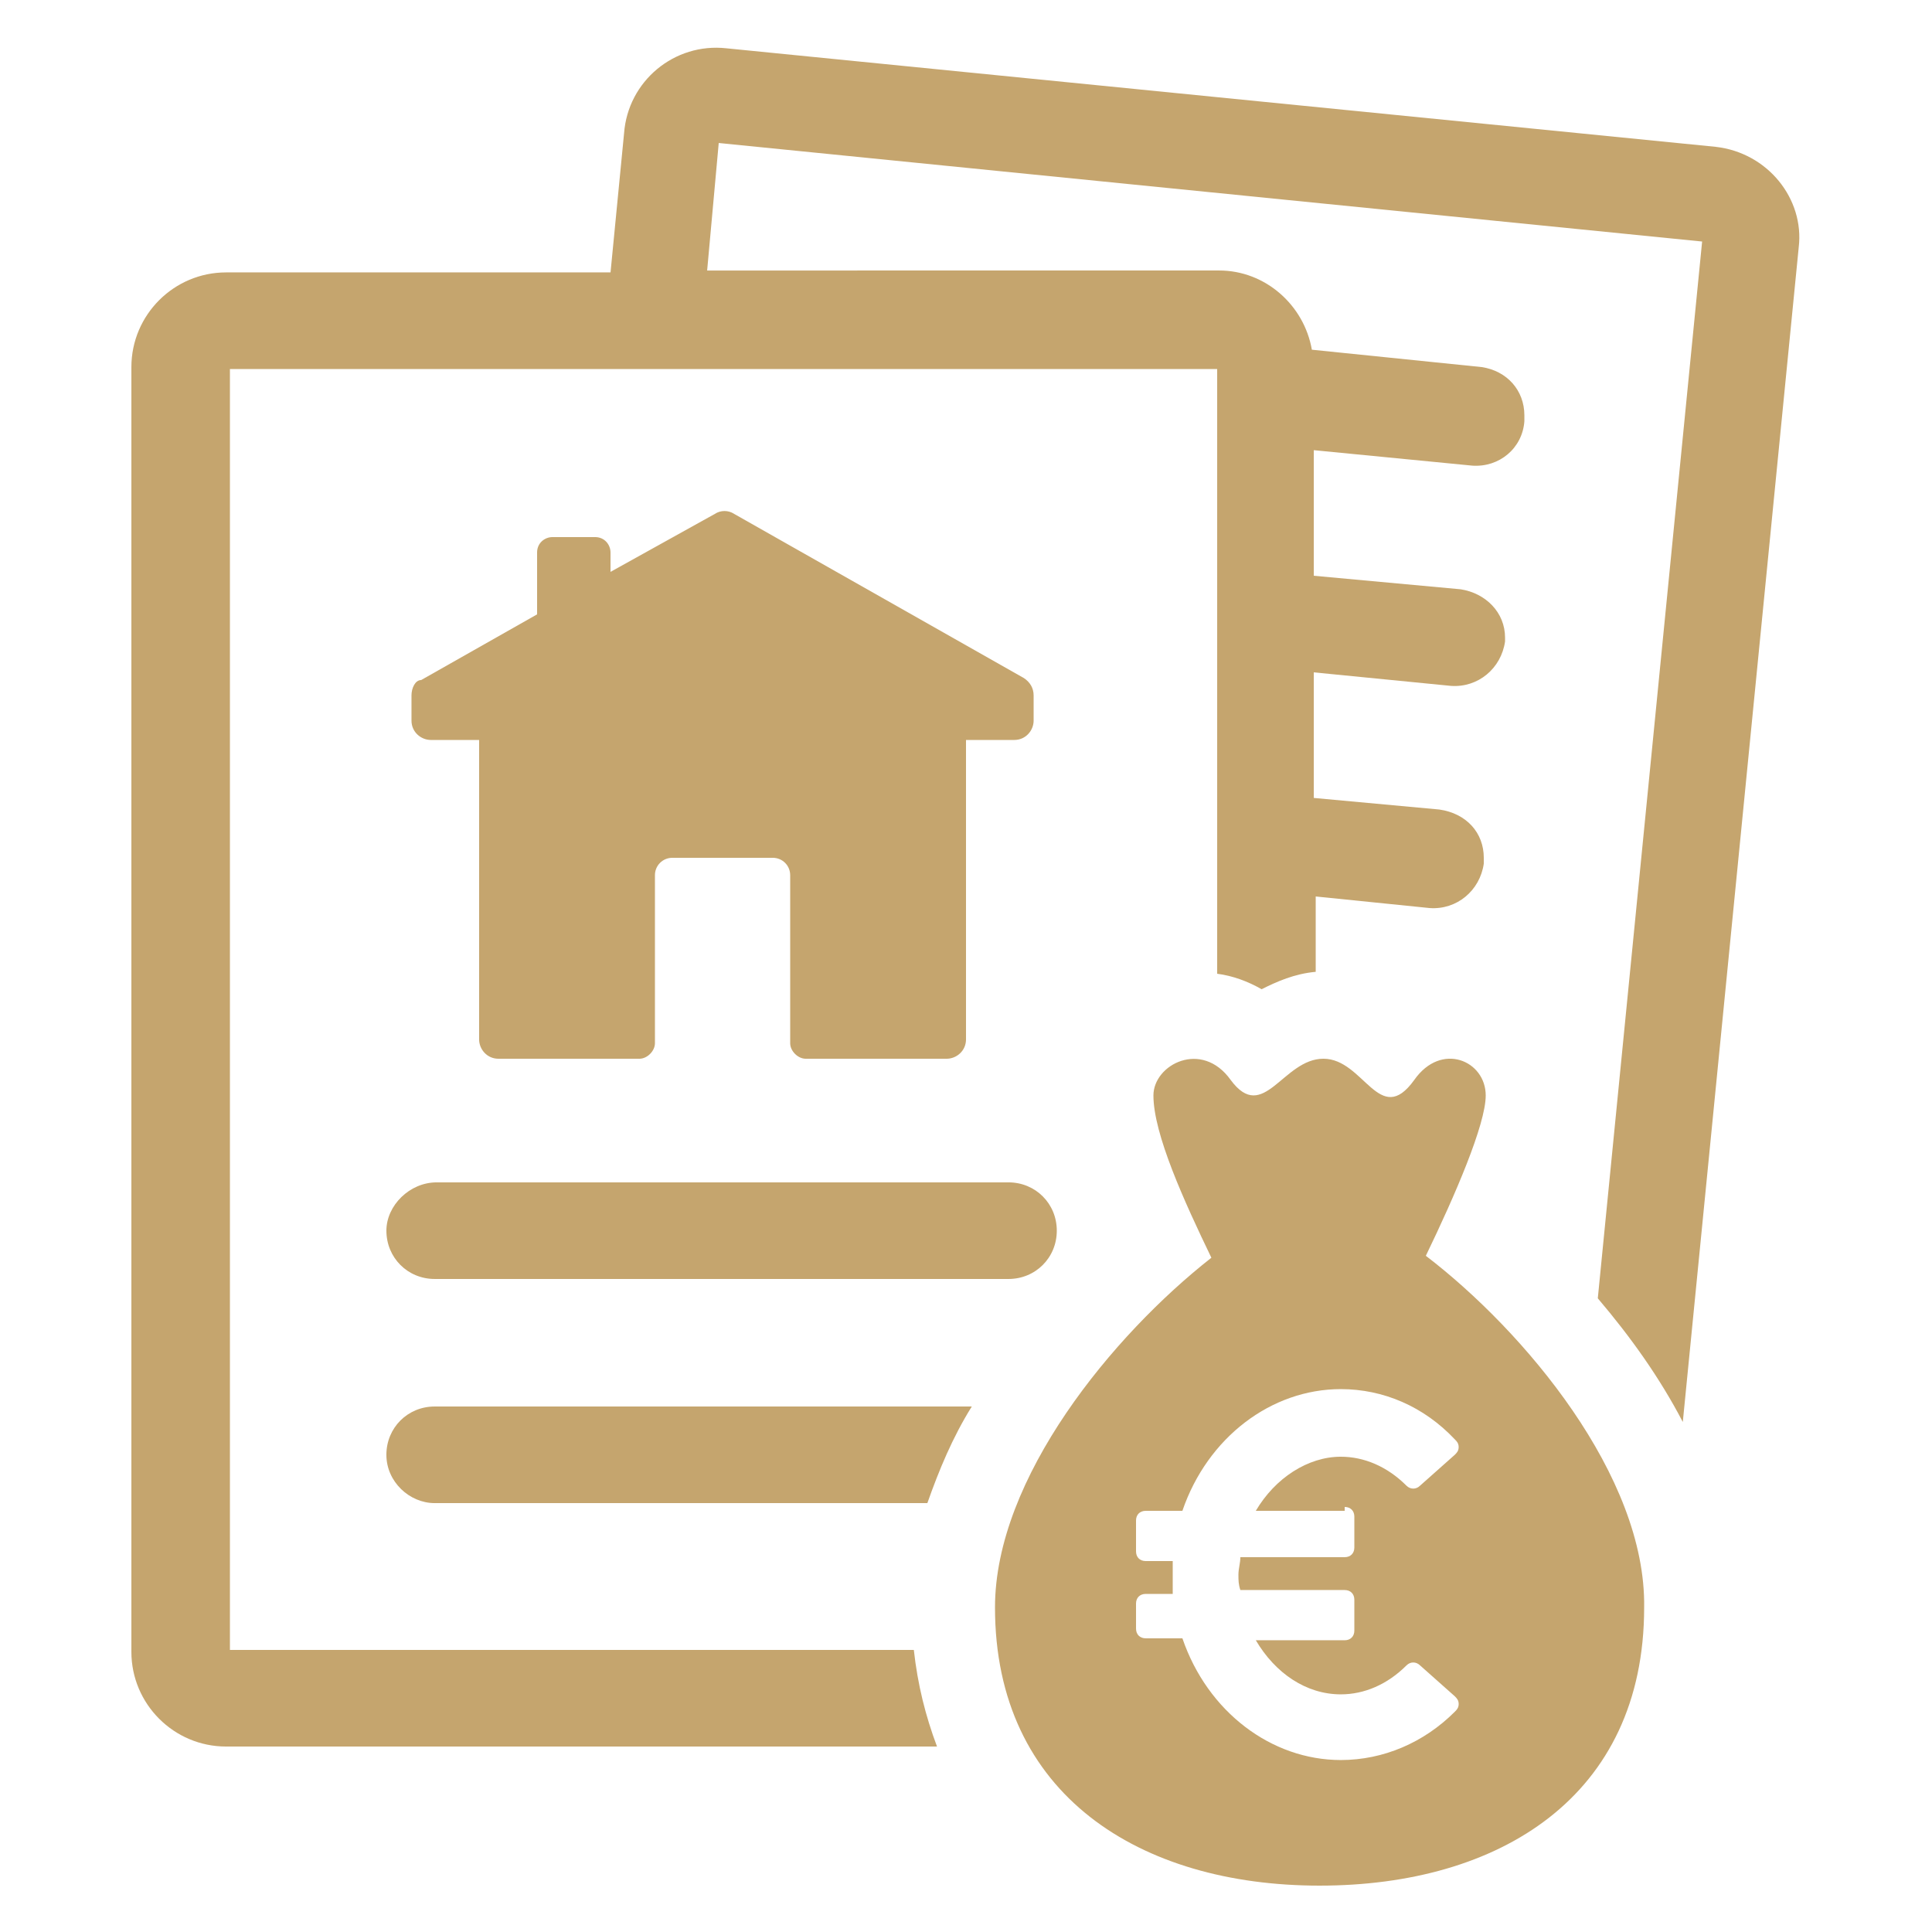
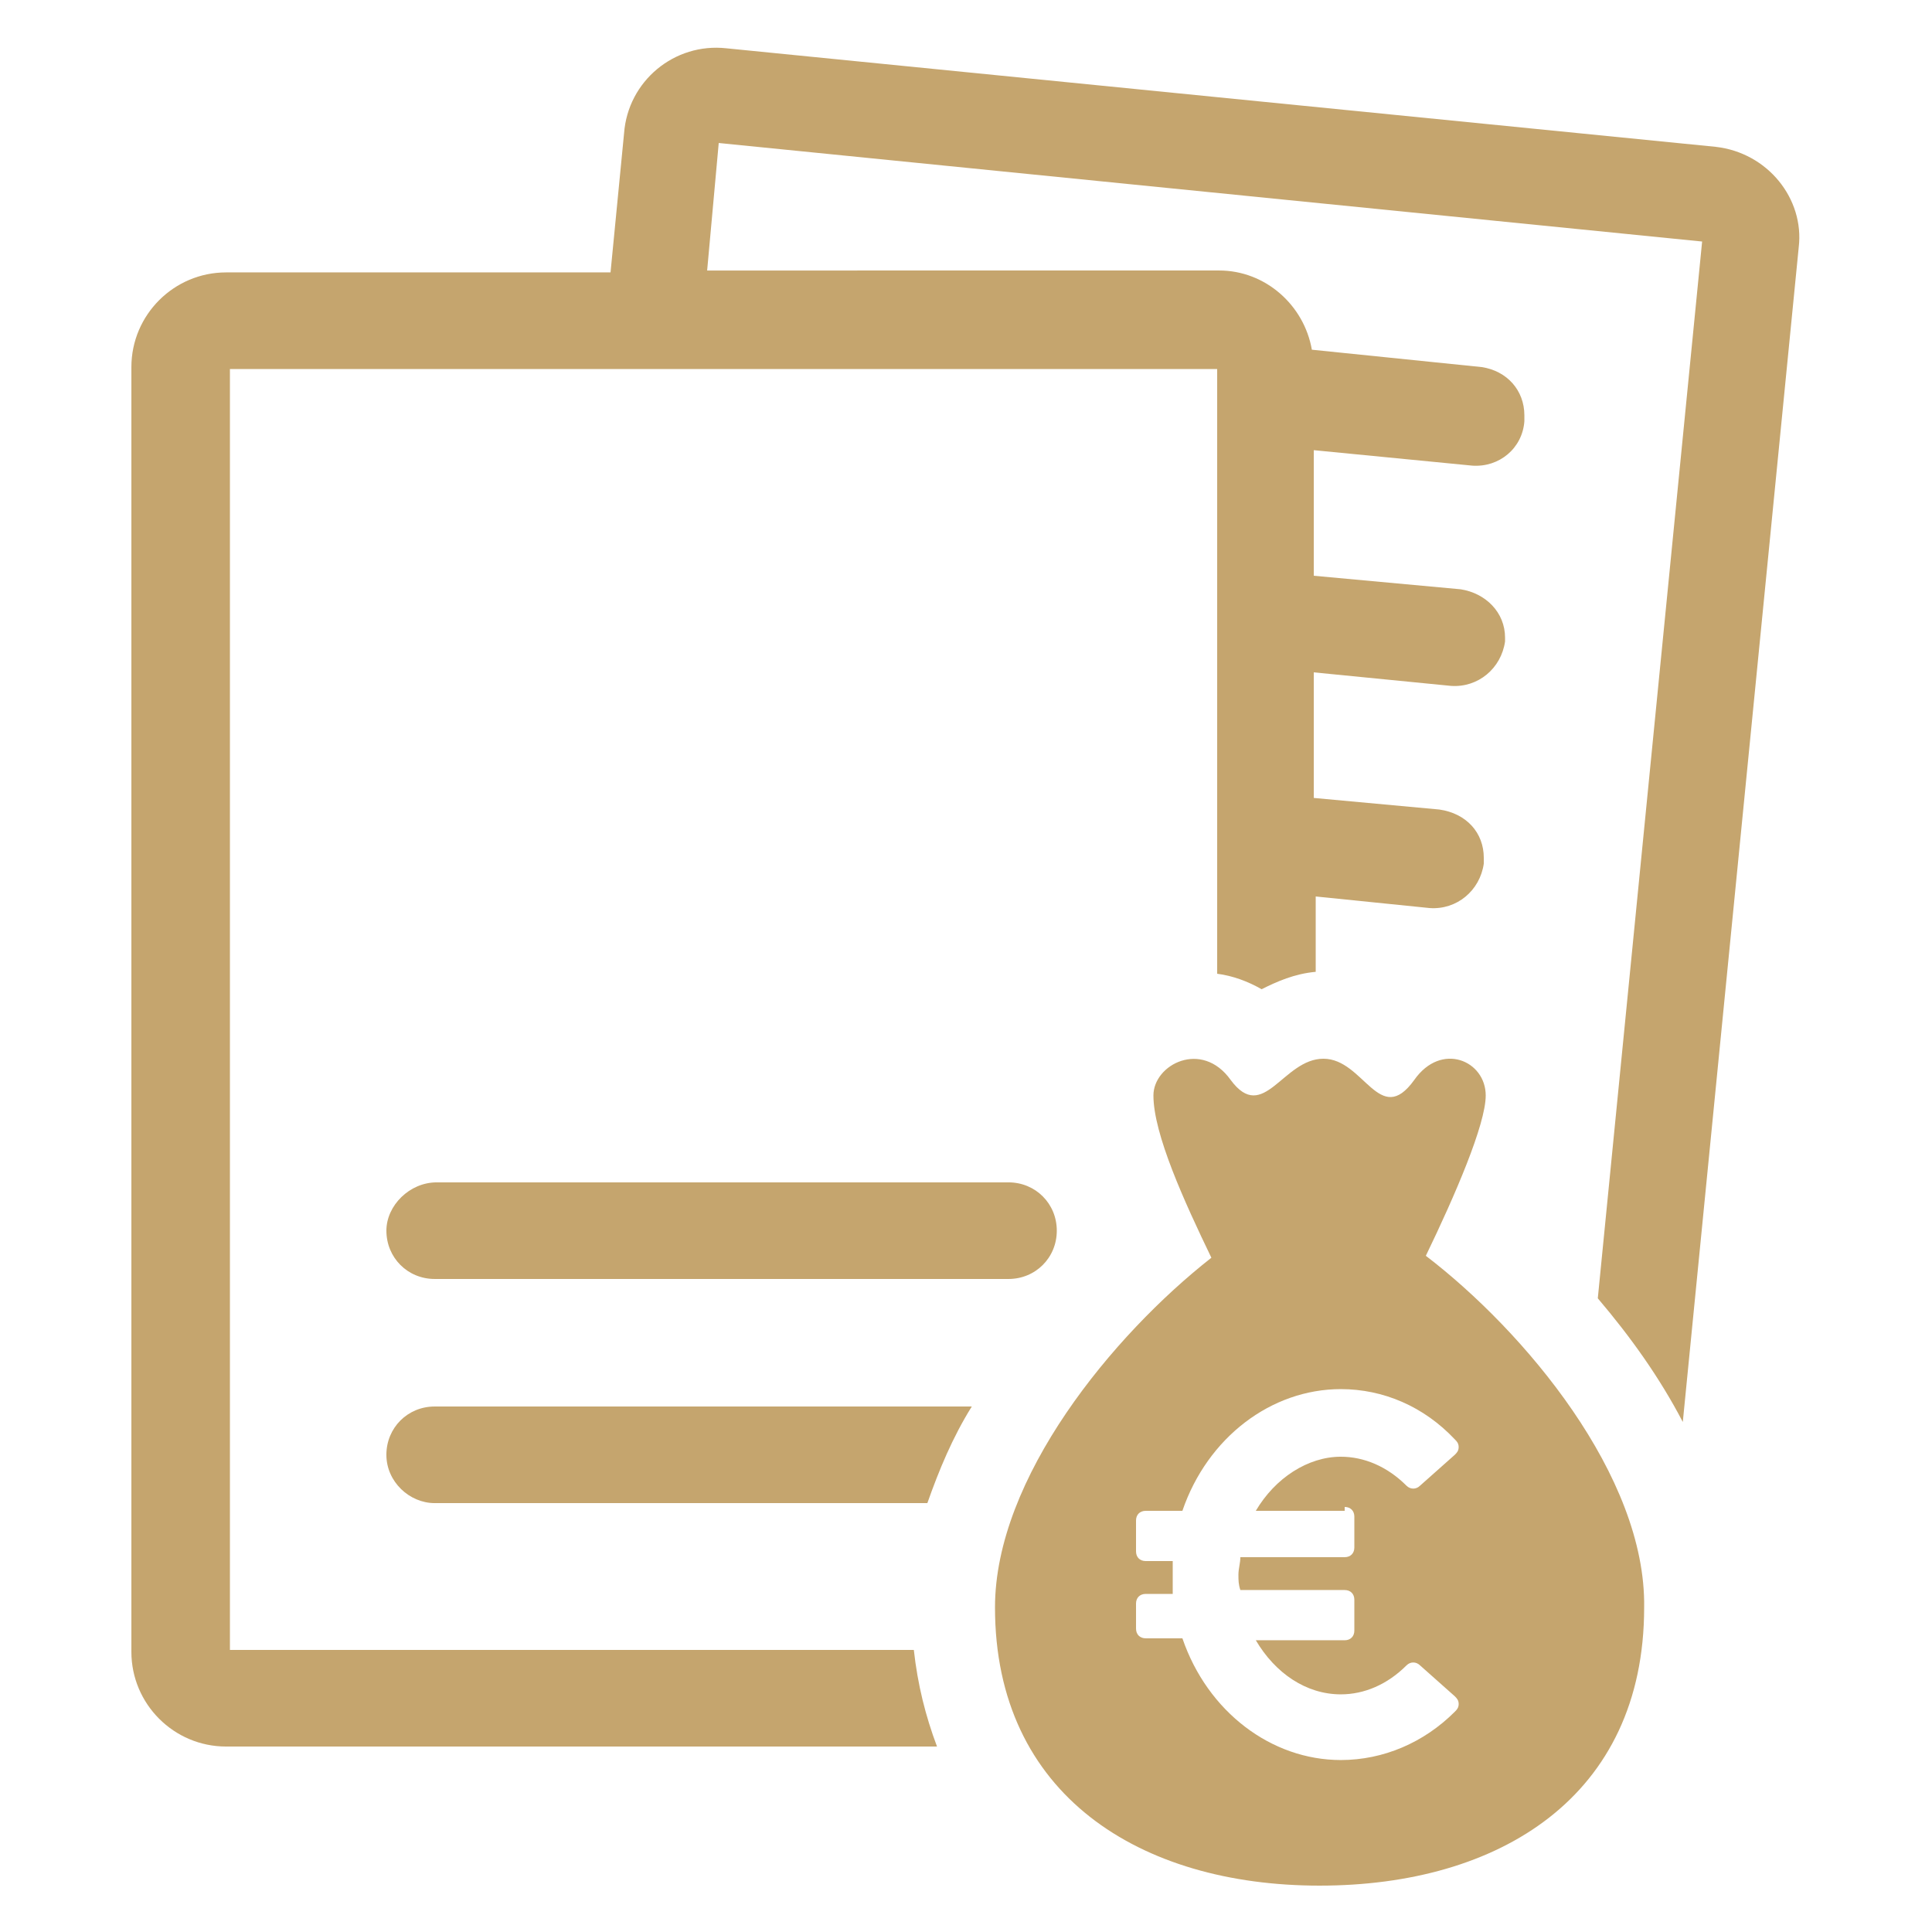
<svg xmlns="http://www.w3.org/2000/svg" width="512pt" height="512pt" version="1.1" viewBox="0 0 512 512">
-   <path d="m109.05 184.32v6.656c0 3.07 2.559 5.121 5.121 5.121h12.801v79.359c0 2.559 2.047 5.121 5.121 5.121h37.375c2.047 0 4.098-2.047 4.098-4.098v-44.543c0-2.559 2.047-4.609 4.609-4.609h26.625c2.559 0 4.609 2.047 4.609 4.609v44.543c0 2.047 2.047 4.098 4.098 4.098h37.375c2.559 0 5.121-2.047 5.121-5.121v-79.359h12.801c3.07 0 5.121-2.559 5.121-5.121v-6.656c0-2.047-1.023-3.586-2.559-4.609l-76.801-43.52c-1.535-1.023-3.586-1.023-5.121 0l-27.648 15.359v-5.121c0-2.047-1.535-4.098-4.098-4.098h-11.266c-2.047 0-4.098 1.535-4.098 4.098v16.383l-30.719 17.406c-1.543 0.004-2.566 2.055-2.566 4.102z" fill="#c5a56e" />
  <path d="m115.2 398.34h130.56c3.07-8.703 6.656-17.406 11.777-25.602h-142.34c-7.168 0-12.801 5.633-12.801 12.801 0 7.168 6.144 12.801 12.801 12.801z" fill="#c5a56e" />
  <path d="m102.4 326.14c0 7.168 5.633 12.801 12.801 12.801h152.06c7.168 0 12.801-5.633 12.801-12.801s-5.633-12.801-12.801-12.801h-151.55c-7.168 0-13.312 6.144-13.312 12.801z" fill="#c5a56e" />
  <path d="m454.66 38.91-262.14-26.109c-13.824-1.535-26.113 8.703-27.137 22.527l-3.586 36.863h-101.89c-13.824 0-25.09 11.266-25.09 25.09v340.48c0 13.824 11.266 25.09 25.09 25.09h188.41c-3.07-8.191-5.121-16.383-6.144-25.602l-181.24-0.004v-339.45h261.63v160.26c4.098 0.512 8.191 2.047 11.777 4.098 4.098-2.047 8.703-4.098 14.336-4.609v-19.969l30.207 3.07c7.168 0.512 13.312-4.609 14.336-11.777v-1.535c0-6.656-4.609-11.777-11.777-12.801l-33.277-3.07v-33.281l36.352 3.586c7.168 0.512 13.312-4.609 14.336-11.777v-1.023c0-6.656-5.121-11.777-11.777-12.801l-38.91-3.586v-33.281l41.984 4.098c7.168 0.512 13.312-4.609 13.824-11.777v-1.535c0-6.656-4.609-11.777-11.266-12.801l-45.055-4.609c-2.047-11.777-12.289-20.992-24.574-20.992l-135.68 0.004 3.07-33.793 260.61 26.113-27.648 280.06c8.703 10.238 16.383 20.992 22.527 32.77l30.719-311.3c1.539-12.801-8.188-25.086-22.012-26.625z" fill="#c5a56e" />
  <path d="m377.86 332.8c7.68-15.871 15.871-34.816 15.871-42.496 0-9.215-11.777-14.336-18.945-4.098-9.215 12.801-13.312-5.633-24.062-5.633-10.754 0-15.871 17.406-24.574 5.633-7.68-10.754-20.48-4.098-20.48 4.098 0 10.238 8.191 28.16 15.359 43.008-26.113 20.48-57.344 58.367-57.344 92.672 0 49.664 38.398 73.727 86.016 73.727 47.617 0 86.016-23.551 86.016-73.727 0.512-34.816-31.742-73.215-57.855-93.184zm-21.504 66.559c1.535 0 2.559 1.023 2.559 2.559v8.191c0 1.535-1.023 2.559-2.559 2.559h-27.648c0 1.535-0.512 3.07-0.512 4.609 0 1.535 0 2.559 0.512 4.098h27.648c1.535 0 2.559 1.023 2.559 2.559v8.191c0 1.535-1.023 2.559-2.559 2.559h-23.551c5.121 8.703 13.312 14.336 22.527 14.336 6.144 0 12.289-2.559 17.406-7.68 1.023-1.023 2.559-1.023 3.586 0l9.215 8.191c0.512 0.512 1.023 1.023 1.023 2.047s-0.512 1.535-1.023 2.047c-8.191 8.191-18.945 12.801-30.207 12.801-18.434 0-35.328-12.801-41.984-32.258h-9.727c-1.535 0-2.559-1.023-2.559-2.559l-0.004-6.648c0-1.535 1.023-2.559 2.559-2.559h7.168v-4.098-4.609h-7.168c-1.535 0-2.559-1.023-2.559-2.559v-8.191c0-1.535 1.023-2.559 2.559-2.559h9.727c6.656-19.457 23.551-32.258 41.984-32.258 11.266 0 22.016 4.609 30.207 13.312 0.512 0.512 1.023 1.023 1.023 2.047 0 1.023-0.512 1.535-1.023 2.047l-9.215 8.191c-1.023 1.023-2.559 1.023-3.586 0-5.121-5.121-11.266-7.68-17.406-7.68-8.703 0-17.406 5.633-22.527 14.336h23.555z" fill="#c5a56e" />
</svg>